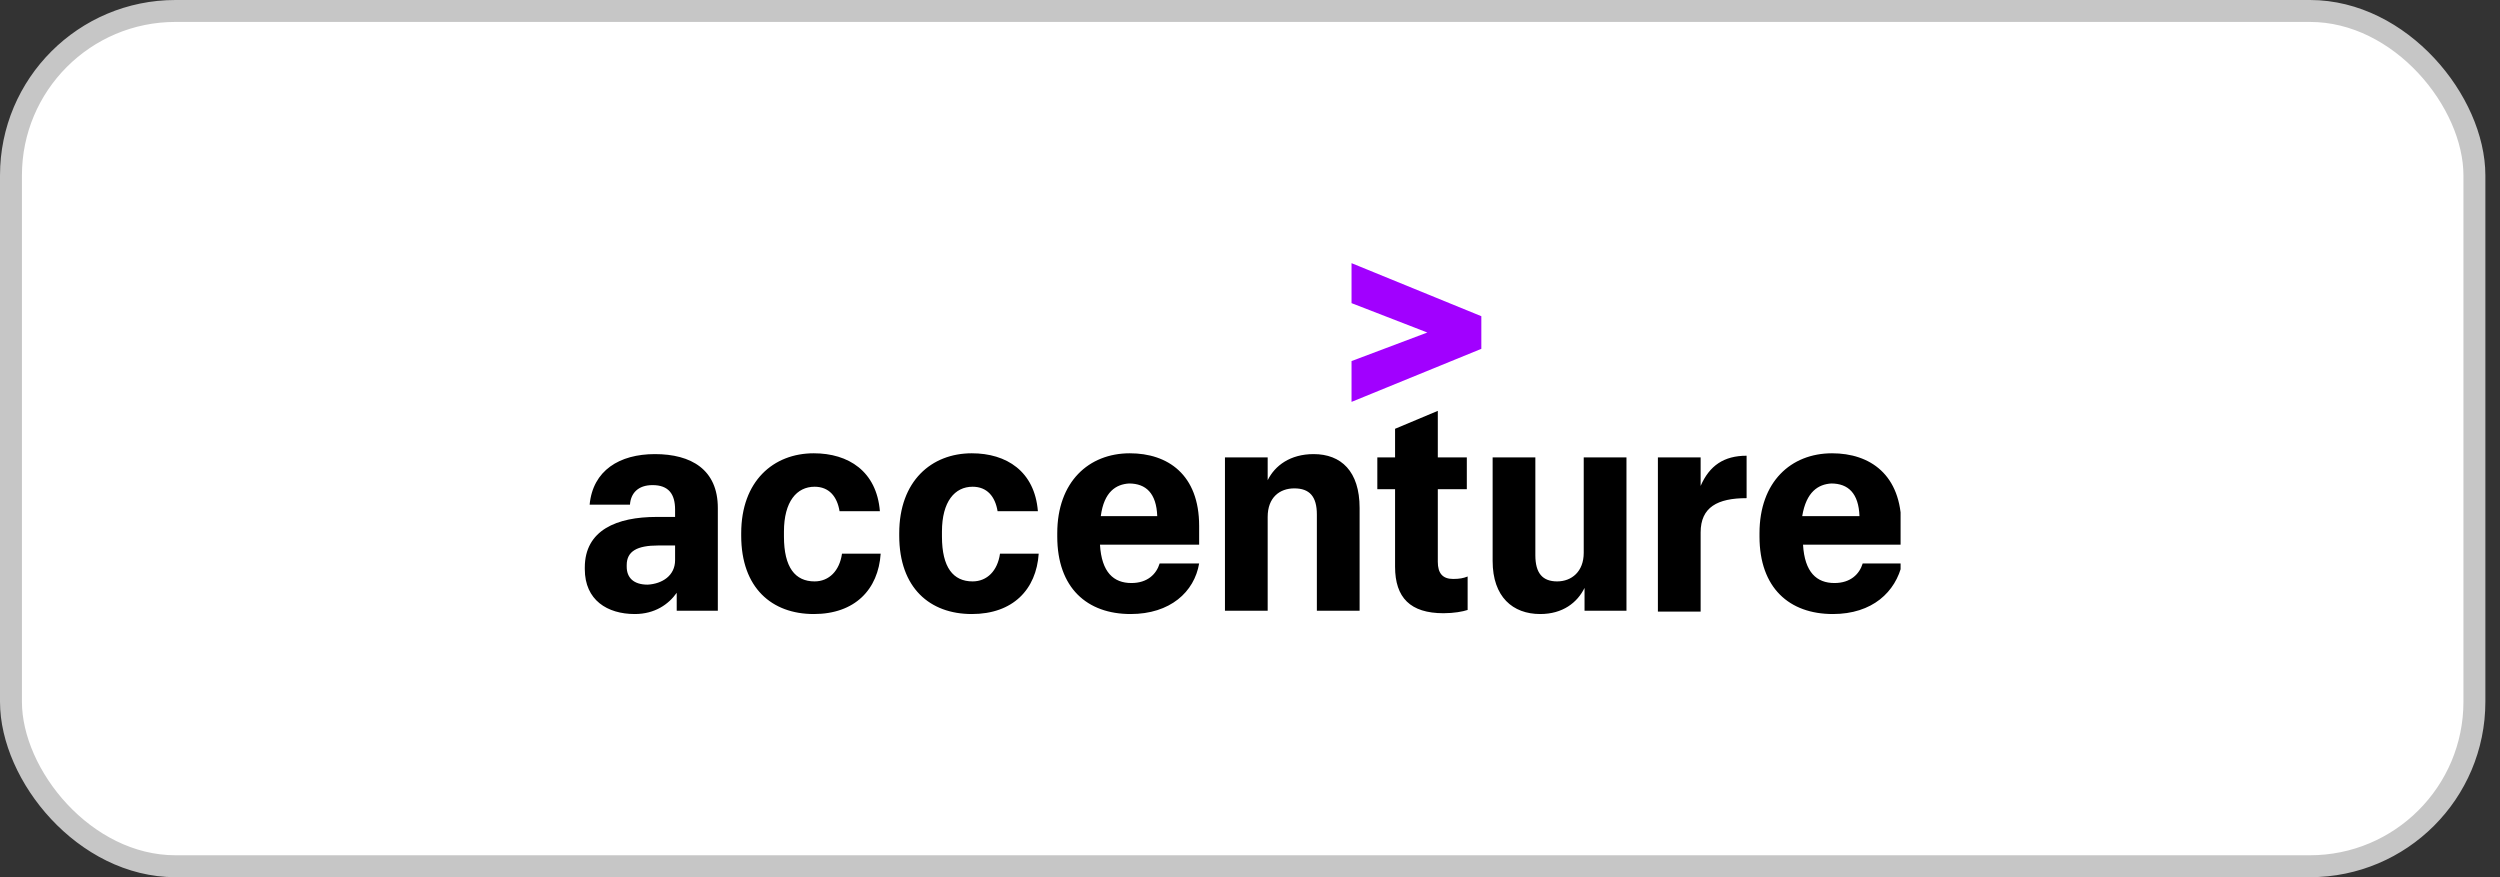
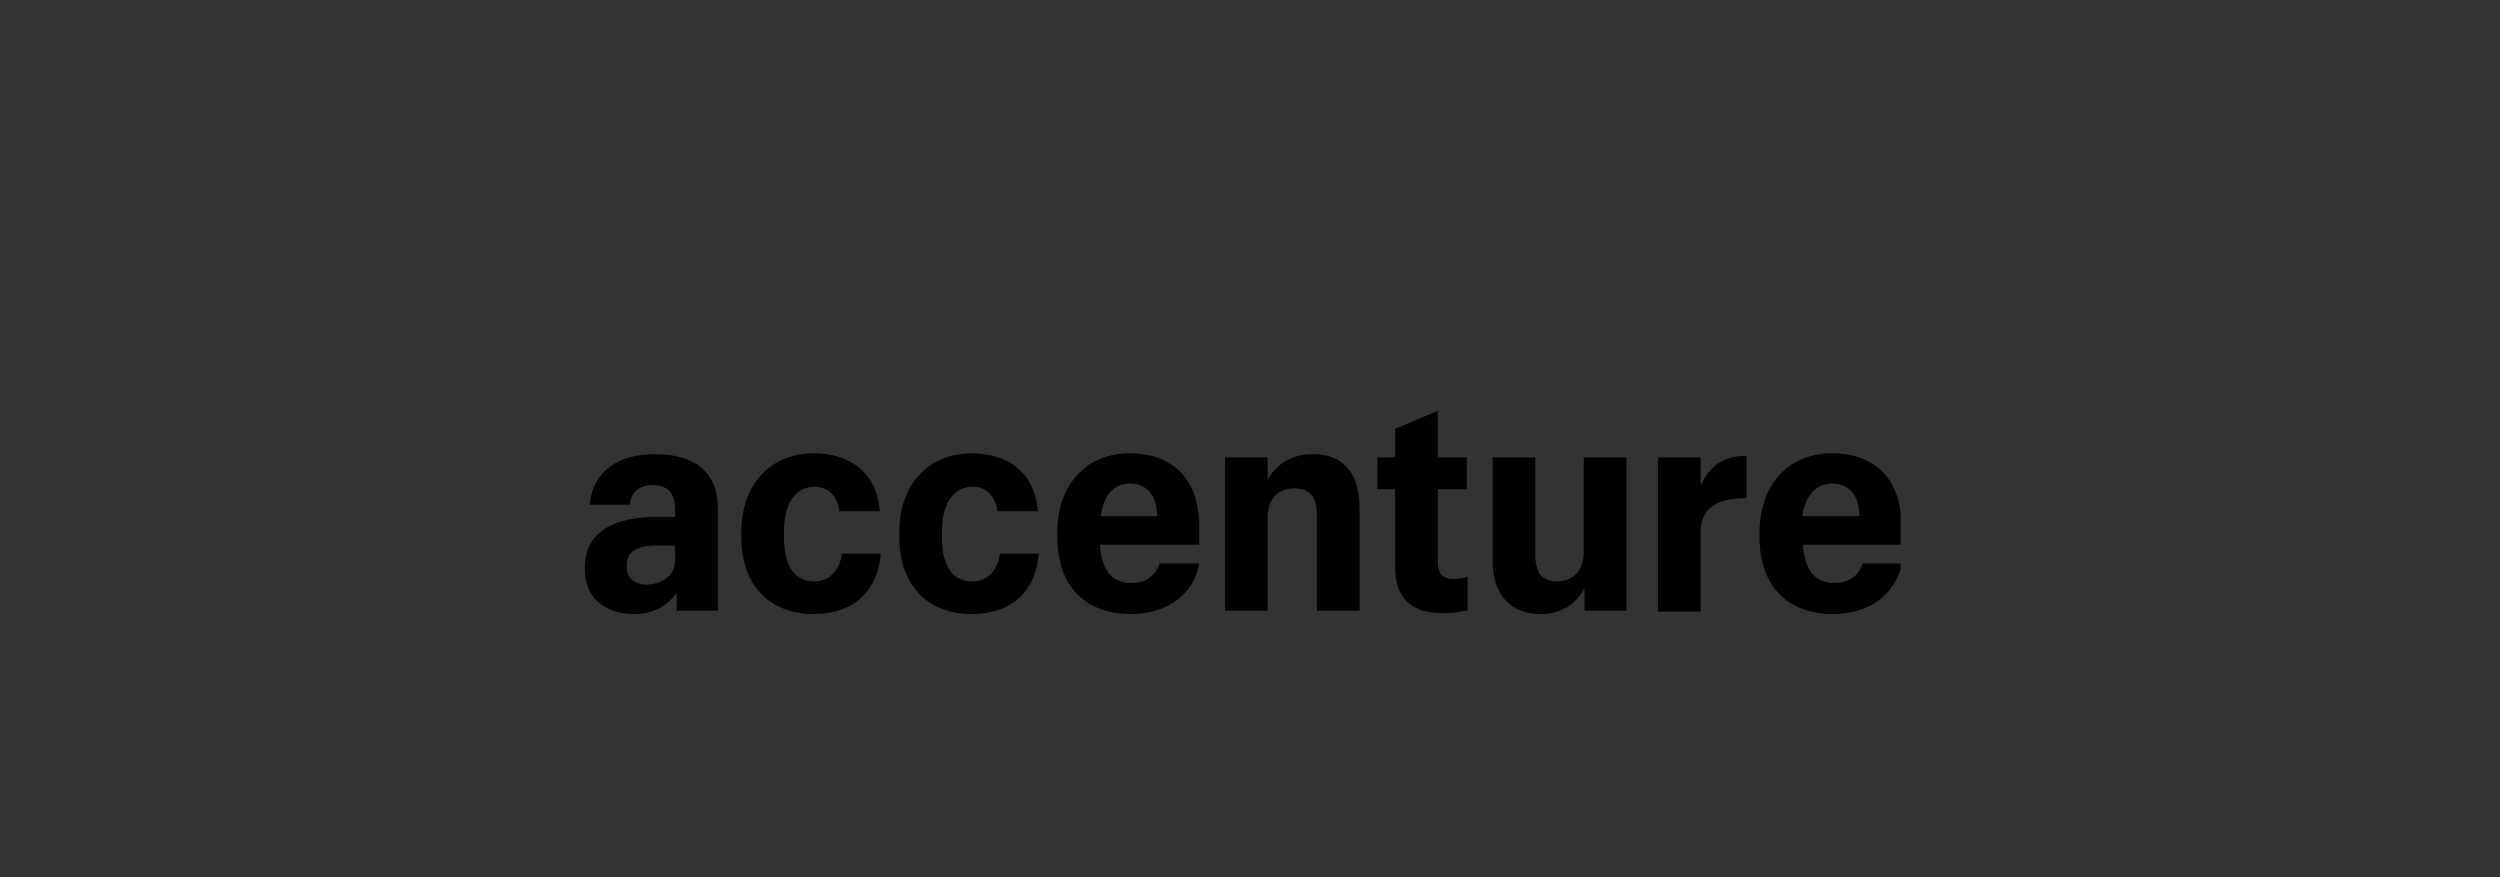
<svg xmlns="http://www.w3.org/2000/svg" width="114" height="40" viewBox="0 0 114 40" fill="none">
  <rect x="0" y="0" width="114" height="40" fill="#333333" stroke="none" />
-   <rect x="0.5" y="0.5" width="112.333" height="39" rx="7.5" fill="white" />
  <g clip-path="url(#clip0_215_6737)">
-     <path d="M61.63 16.465L65.086 15.163L61.63 13.823V12L67.549 14.419V15.907L61.63 18.326V16.465Z" fill="#A100FF" />
    <path d="M28.946 28C27.696 28 26.667 27.367 26.667 25.953V25.879C26.667 24.167 28.137 23.572 29.939 23.572H30.784V23.237C30.784 22.53 30.49 22.121 29.755 22.121C29.093 22.121 28.762 22.493 28.726 23.014H26.887C27.034 21.451 28.248 20.707 29.865 20.707C31.52 20.707 32.733 21.414 32.733 23.163V27.851H30.858V27.032C30.49 27.553 29.865 28 28.946 28ZM30.784 25.544V24.874H30.012C29.056 24.874 28.578 25.135 28.578 25.767V25.842C28.578 26.326 28.873 26.66 29.534 26.66C30.196 26.623 30.784 26.251 30.784 25.544ZM37.108 28C35.196 28 33.799 26.809 33.799 24.428V24.316C33.799 21.935 35.27 20.67 37.108 20.67C38.689 20.67 39.975 21.488 40.123 23.312H38.284C38.174 22.642 37.806 22.195 37.145 22.195C36.336 22.195 35.748 22.865 35.748 24.242V24.465C35.748 25.879 36.262 26.512 37.145 26.512C37.806 26.512 38.284 26.028 38.395 25.247H40.159C40.049 26.884 38.983 28 37.108 28ZM44.314 28C42.402 28 41.005 26.809 41.005 24.428V24.316C41.005 21.935 42.475 20.67 44.314 20.67C45.895 20.67 47.181 21.488 47.328 23.312H45.49C45.38 22.642 45.012 22.195 44.35 22.195C43.542 22.195 42.953 22.865 42.953 24.242V24.465C42.953 25.879 43.468 26.512 44.35 26.512C45.012 26.512 45.49 26.028 45.6 25.247H47.365C47.255 26.884 46.189 28 44.314 28ZM51.556 28C49.571 28 48.211 26.809 48.211 24.465V24.316C48.211 21.972 49.645 20.67 51.52 20.67C53.248 20.67 54.681 21.637 54.681 23.981V24.837H50.159C50.233 26.102 50.784 26.586 51.593 26.586C52.328 26.586 52.733 26.177 52.88 25.693H54.681C54.461 26.995 53.358 28 51.556 28ZM50.196 23.535H52.77C52.733 22.493 52.255 22.047 51.483 22.047C50.895 22.084 50.343 22.419 50.196 23.535ZM55.858 20.856H57.806V21.898C58.137 21.228 58.836 20.707 59.902 20.707C61.152 20.707 61.998 21.488 61.998 23.163V27.851H60.049V23.46C60.049 22.642 59.718 22.27 59.02 22.27C58.358 22.27 57.806 22.679 57.806 23.572V27.851H55.858V20.856ZM65.564 18.735V20.856H66.887V22.307H65.564V25.619C65.564 26.14 65.784 26.4 66.262 26.4C66.556 26.4 66.74 26.363 66.924 26.288V27.814C66.703 27.888 66.299 27.963 65.821 27.963C64.314 27.963 63.615 27.256 63.615 25.842V22.307H62.806V20.856H63.615V19.553L65.564 18.735ZM74.167 27.851H72.255V26.809C71.924 27.479 71.262 28 70.233 28C68.983 28 68.064 27.219 68.064 25.581V20.856H70.012V25.321C70.012 26.14 70.343 26.512 71.005 26.512C71.667 26.512 72.218 26.065 72.218 25.209V20.856H74.167V27.851ZM75.6 20.856H77.549V22.158C77.953 21.228 78.615 20.781 79.645 20.781V22.716C78.321 22.716 77.549 23.126 77.549 24.279V27.888H75.6V20.856ZM83.578 28C81.593 28 80.233 26.809 80.233 24.465V24.316C80.233 21.972 81.667 20.67 83.542 20.67C85.27 20.67 86.703 21.637 86.703 23.981V24.837H82.218C82.292 26.102 82.843 26.586 83.652 26.586C84.387 26.586 84.792 26.177 84.939 25.693H86.74C86.446 26.995 85.38 28 83.578 28ZM82.181 23.535H84.792C84.755 22.493 84.277 22.047 83.505 22.047C82.917 22.084 82.365 22.419 82.181 23.535Z" fill="black" />
  </g>
-   <rect x="0.5" y="0.5" width="112.333" height="39" rx="7.5" stroke="#C6C6C6" />
  <defs>
    <clipPath id="clip0_215_6737">
      <rect width="60" height="16" fill="white" transform="translate(26.667 12)" />
    </clipPath>
  </defs>
</svg>